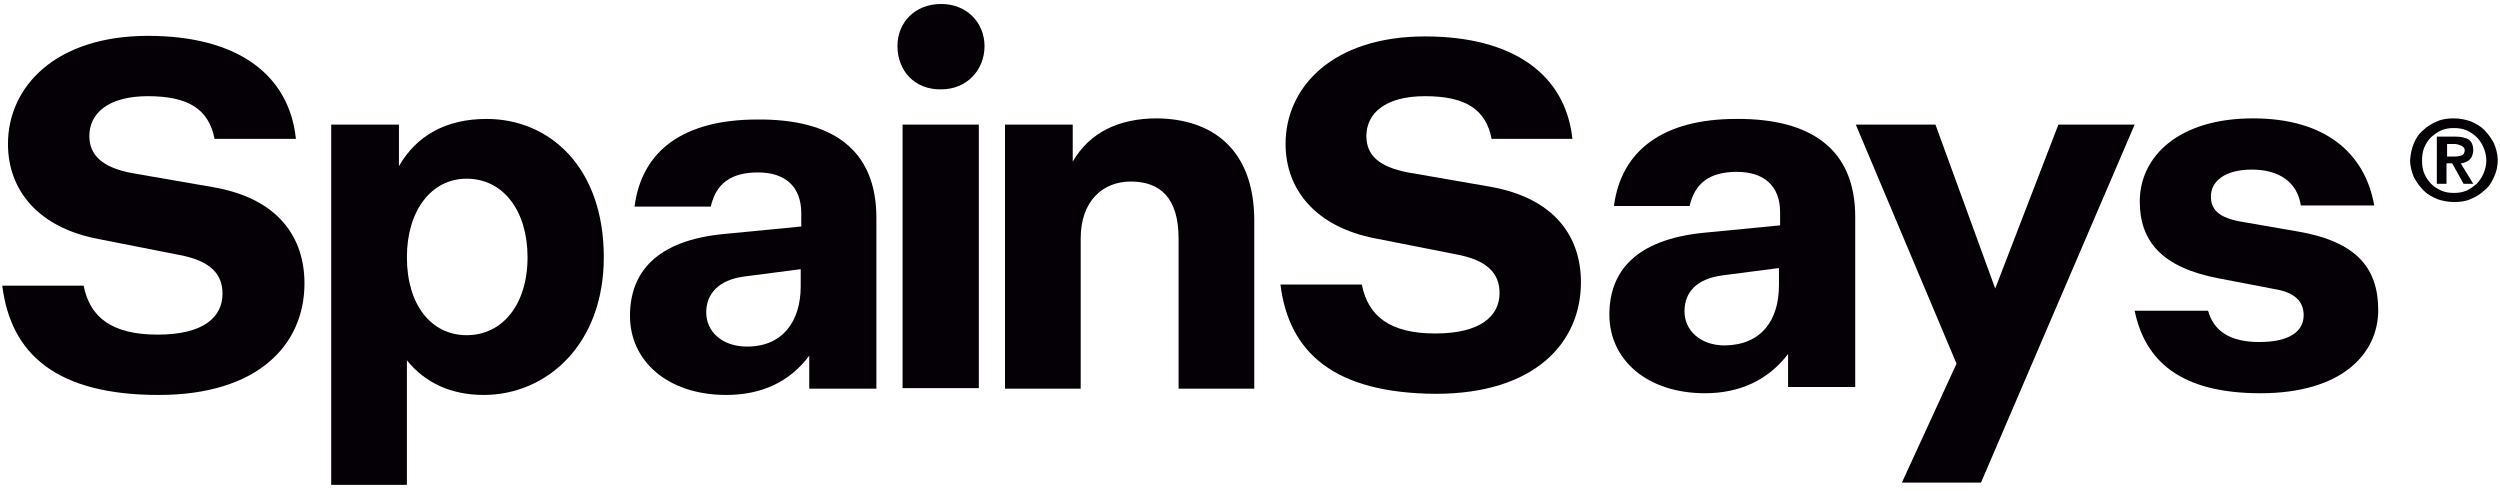
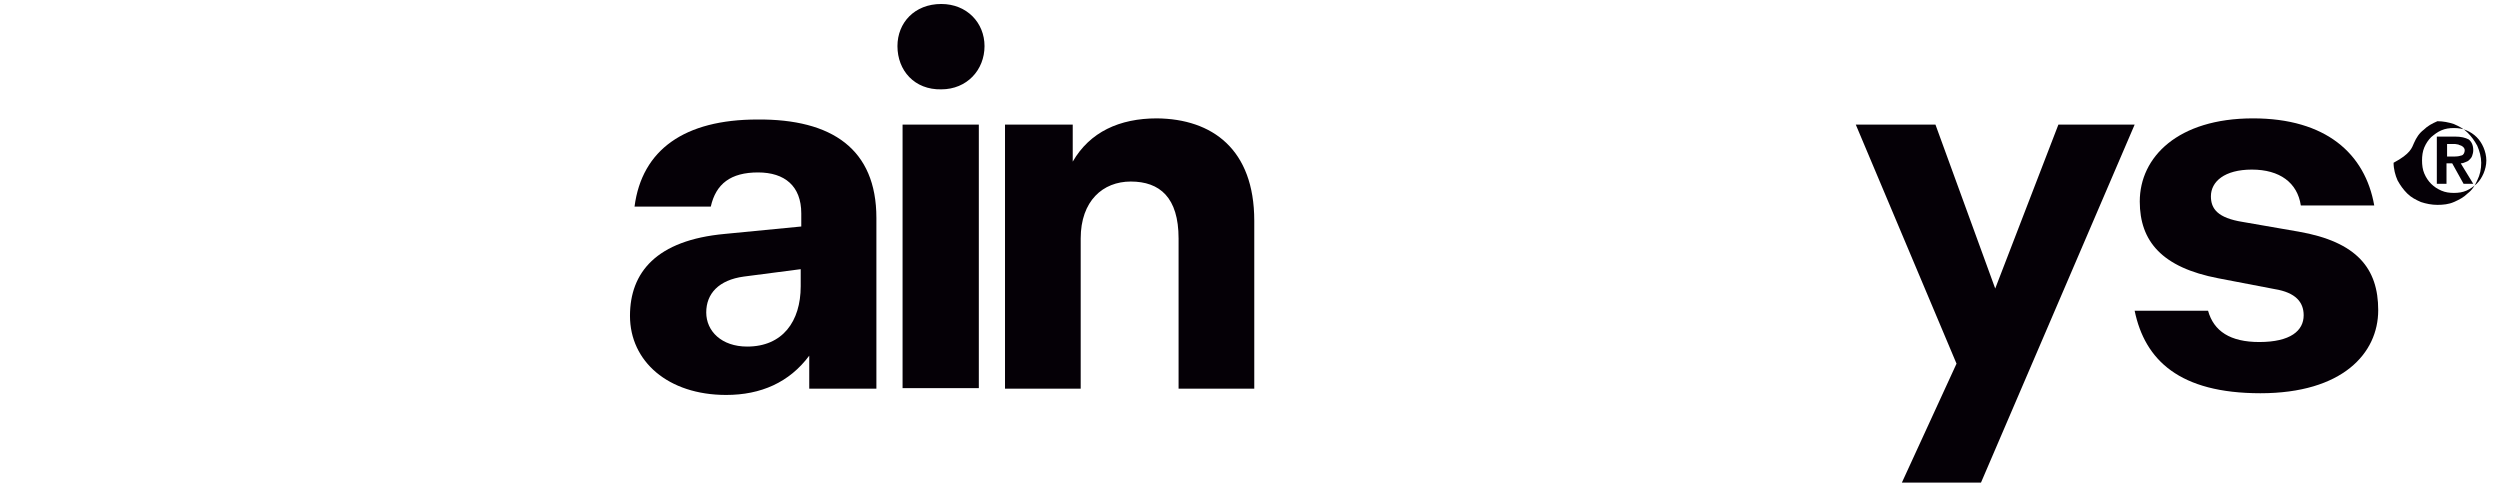
<svg xmlns="http://www.w3.org/2000/svg" xml:space="preserve" style="enable-background:new 0 0 439.3 86.2;" viewBox="0 0 439.3 86.2" y="0px" x="0px" id="Capa_1" version="1.1">
  <style type="text/css">
	.st0{fill:#050006;}
</style>
  <g>
-     <path d="M0.4,50.2h14.3c1.1,5.6,5,8.6,13,8.6c8.1,0,11.4-3.1,11.4-7.2c0-3.5-2.2-5.8-7.6-6.8L17.3,42   c-10.6-2-15.9-8.6-15.9-16.7c0-10.1,8.4-19,24.6-19c15.6,0,24.8,6.7,26,18.1H37.7c-1-5.2-4.6-7.5-11.7-7.5c-7.1,0-10.3,3.1-10.3,7   c0,3.3,2.2,5.5,7.4,6.5l14.4,2.5c11.5,2,16,8.9,16,16.9c0,10.8-8.2,19.6-25.6,19.6C10,69.4,1.9,62.3,0.4,50.2z" class="st0" />
-     <path d="M106.1,45.2c0,15.4-10.1,24.2-21.1,24.2c-5.7,0-10.3-2.1-13.5-6.1v21.9H58.2V21.9h11.9v7.3   c3.1-5.4,8.3-8.3,15.4-8.3C96.5,20.9,106.1,29.3,106.1,45.2z M92.7,45.2c0-8.2-4.3-13.8-10.7-13.8c-6.2,0-10.5,5.6-10.5,13.8   c0,8.4,4.3,13.7,10.5,13.7C88.3,58.9,92.7,53.5,92.7,45.2z" class="st0" />
    <path d="M154,38.3v30h-11.8v-5.8c-3.5,4.7-8.5,6.9-14.6,6.9c-10.2,0-16.9-5.9-16.9-13.9c0-7.6,4.6-13.3,16.7-14.4   l13.4-1.3v-2.3c0-4.8-2.9-7.2-7.6-7.2c-4.8,0-7.4,2-8.3,6h-13.4c1.3-10,8.8-15.3,21.6-15.3C146.2,20.9,154,26.2,154,38.3z    M140.7,50.3v-3l-10,1.3c-4.4,0.6-6.6,3-6.6,6.3c0,3.3,2.7,6,7.2,6C137.5,60.9,140.7,56.5,140.7,50.3z" class="st0" />
    <path d="M157.7,8.1c0-4.1,3-7.4,7.7-7.4c4.5,0,7.6,3.3,7.6,7.4c0,4.2-3.1,7.6-7.6,7.6C160.7,15.8,157.7,12.4,157.7,8.1   z M158.7,21.9H172v46.3h-13.4V21.9z" class="st0" />
    <path d="M220.4,38.8v29.5h-13.3V41.9c0-7.2-3.3-10-8.4-10c-4.9,0-8.8,3.4-8.8,10v26.4h-13.3V21.9h11.9v6.5   c3-5.2,8.2-7.6,14.8-7.6C213,20.9,220.4,26.2,220.4,38.8z" class="st0" />
  </g>
-   <path d="M225,50h14.3c1.1,5.6,5,8.6,12.9,8.6c8,0,11.3-3.1,11.3-7.1c0-3.5-2.2-5.8-7.6-6.8l-14.2-2.8  c-10.5-2-15.8-8.6-15.8-16.6c0-10.1,8.4-18.9,24.5-18.9c15.5,0,24.7,6.7,25.9,18h-14.2c-1-5.2-4.6-7.5-11.7-7.5  c-7.1,0-10.3,3.1-10.3,7c0,3.3,2.1,5.4,7.3,6.4l14.4,2.5c11.4,2,16,8.8,16,16.8c0,10.7-8.2,19.6-25.5,19.6  C234.6,69.1,226.5,62.1,225,50" class="st0" />
-   <path d="M326,38.1v29.9h-11.8v-5.8c-3.5,4.6-8.5,6.9-14.6,6.9c-10.2,0-16.8-5.9-16.8-13.8c0-7.6,4.6-13.2,16.6-14.4  l13.4-1.3v-2.3c0-4.7-2.9-7.1-7.6-7.1c-4.8,0-7.4,2-8.3,6h-13.3c1.3-9.9,8.8-15.3,21.5-15.3C318.2,20.8,326,26.2,326,38.1   M312.6,50.1v-3l-10,1.3c-4.4,0.6-6.6,2.9-6.6,6.3c0,3.3,2.7,6,7.1,6C309.5,60.6,312.6,56.3,312.6,50.1" class="st0" />
  <polygon points="375.1,21.9 348.1,84.8 334.2,84.8 343.8,63.9 326.1,21.9 340.1,21.9 350.6,50.7 361.7,21.9" class="st0" />
  <path d="M375.1,54.6h12.9c1,3.6,3.9,5.5,9,5.5c5.5,0,7.8-2,7.8-4.7c0-2.3-1.4-4-5.1-4.6l-9.9-1.9  C379.9,47,376,42.4,376,35.4c0-7.8,6.7-14.6,19.9-14.6c12.8,0,19.7,6.2,21.3,15.3h-12.9c-0.6-4-3.7-6.3-8.6-6.3  c-4.8,0-7.2,2.1-7.2,4.7c0,2.2,1.2,3.8,5.6,4.5l9.8,1.7c10.3,1.8,14,6.5,14,13.8c0,7.6-6.3,14.6-20.7,14.6  C383,69.1,376.9,63.3,375.1,54.6" class="st0" />
-   <path d="M424.2,25.1c0.4-0.9,0.9-1.7,1.7-2.3c0.7-0.7,1.5-1.1,2.4-1.5c0.9-0.4,1.9-0.5,2.9-0.5c1,0,2,0.2,2.9,0.5  c0.9,0.4,1.7,0.8,2.4,1.5c0.7,0.7,1.2,1.4,1.7,2.3c0.4,0.9,0.7,2,0.7,3c0,1.1-0.2,2.1-0.7,3.1c-0.4,0.9-0.9,1.7-1.7,2.3  c-0.7,0.7-1.5,1.1-2.4,1.5c-0.9,0.4-1.9,0.5-2.9,0.5c-1,0-2-0.2-2.9-0.5c-0.9-0.4-1.7-0.8-2.4-1.5c-0.7-0.7-1.2-1.4-1.7-2.3  c-0.4-0.9-0.7-2-0.7-3.1C423.6,27,423.8,26,424.2,25.1 M426,30.5c0.3,0.7,0.7,1.3,1.2,1.8c0.5,0.5,1.1,0.9,1.8,1.2  c0.7,0.3,1.4,0.4,2.2,0.4c0.8,0,1.5-0.1,2.2-0.4c0.7-0.3,1.2-0.7,1.8-1.2c0.5-0.5,0.9-1.1,1.2-1.8c0.3-0.7,0.5-1.5,0.5-2.3  c0-0.8-0.2-1.6-0.5-2.3c-0.3-0.7-0.7-1.3-1.2-1.8c-0.5-0.5-1.1-0.9-1.8-1.2c-0.7-0.3-1.4-0.4-2.2-0.4c-0.8,0-1.5,0.1-2.2,0.4  c-0.7,0.3-1.2,0.7-1.8,1.2c-0.5,0.5-0.9,1.1-1.2,1.8c-0.3,0.7-0.4,1.5-0.4,2.3C425.6,29,425.7,29.8,426,30.5 M431.4,24  c1.1,0,1.8,0.2,2.4,0.5c0.5,0.4,0.8,1,0.8,1.9c0,0.4-0.1,0.7-0.2,1c-0.1,0.3-0.3,0.5-0.5,0.7c-0.2,0.2-0.4,0.3-0.7,0.4  c-0.2,0.1-0.5,0.2-0.8,0.2l2.2,3.6h-1.7l-2-3.6h-1v3.6h-1.7V24H431.4z M431.4,27.5c0.5,0,0.9-0.1,1.2-0.2c0.3-0.1,0.5-0.5,0.5-0.9  c0-0.2-0.1-0.4-0.2-0.5c-0.1-0.1-0.2-0.2-0.4-0.3c-0.2-0.1-0.4-0.1-0.5-0.2c-0.2,0-0.4-0.1-0.6-0.1H430v2.2H431.4z" class="st0" />
+   <path d="M424.2,25.1c0.4-0.9,0.9-1.7,1.7-2.3c0.7-0.7,1.5-1.1,2.4-1.5c1,0,2,0.2,2.9,0.5  c0.9,0.4,1.7,0.8,2.4,1.5c0.7,0.7,1.2,1.4,1.7,2.3c0.4,0.9,0.7,2,0.7,3c0,1.1-0.2,2.1-0.7,3.1c-0.4,0.9-0.9,1.7-1.7,2.3  c-0.7,0.7-1.5,1.1-2.4,1.5c-0.9,0.4-1.9,0.5-2.9,0.5c-1,0-2-0.2-2.9-0.5c-0.9-0.4-1.7-0.8-2.4-1.5c-0.7-0.7-1.2-1.4-1.7-2.3  c-0.4-0.9-0.7-2-0.7-3.1C423.6,27,423.8,26,424.2,25.1 M426,30.5c0.3,0.7,0.7,1.3,1.2,1.8c0.5,0.5,1.1,0.9,1.8,1.2  c0.7,0.3,1.4,0.4,2.2,0.4c0.8,0,1.5-0.1,2.2-0.4c0.7-0.3,1.2-0.7,1.8-1.2c0.5-0.5,0.9-1.1,1.2-1.8c0.3-0.7,0.5-1.5,0.5-2.3  c0-0.8-0.2-1.6-0.5-2.3c-0.3-0.7-0.7-1.3-1.2-1.8c-0.5-0.5-1.1-0.9-1.8-1.2c-0.7-0.3-1.4-0.4-2.2-0.4c-0.8,0-1.5,0.1-2.2,0.4  c-0.7,0.3-1.2,0.7-1.8,1.2c-0.5,0.5-0.9,1.1-1.2,1.8c-0.3,0.7-0.4,1.5-0.4,2.3C425.6,29,425.7,29.8,426,30.5 M431.4,24  c1.1,0,1.8,0.2,2.4,0.5c0.5,0.4,0.8,1,0.8,1.9c0,0.4-0.1,0.7-0.2,1c-0.1,0.3-0.3,0.5-0.5,0.7c-0.2,0.2-0.4,0.3-0.7,0.4  c-0.2,0.1-0.5,0.2-0.8,0.2l2.2,3.6h-1.7l-2-3.6h-1v3.6h-1.7V24H431.4z M431.4,27.5c0.5,0,0.9-0.1,1.2-0.2c0.3-0.1,0.5-0.5,0.5-0.9  c0-0.2-0.1-0.4-0.2-0.5c-0.1-0.1-0.2-0.2-0.4-0.3c-0.2-0.1-0.4-0.1-0.5-0.2c-0.2,0-0.4-0.1-0.6-0.1H430v2.2H431.4z" class="st0" />
</svg>